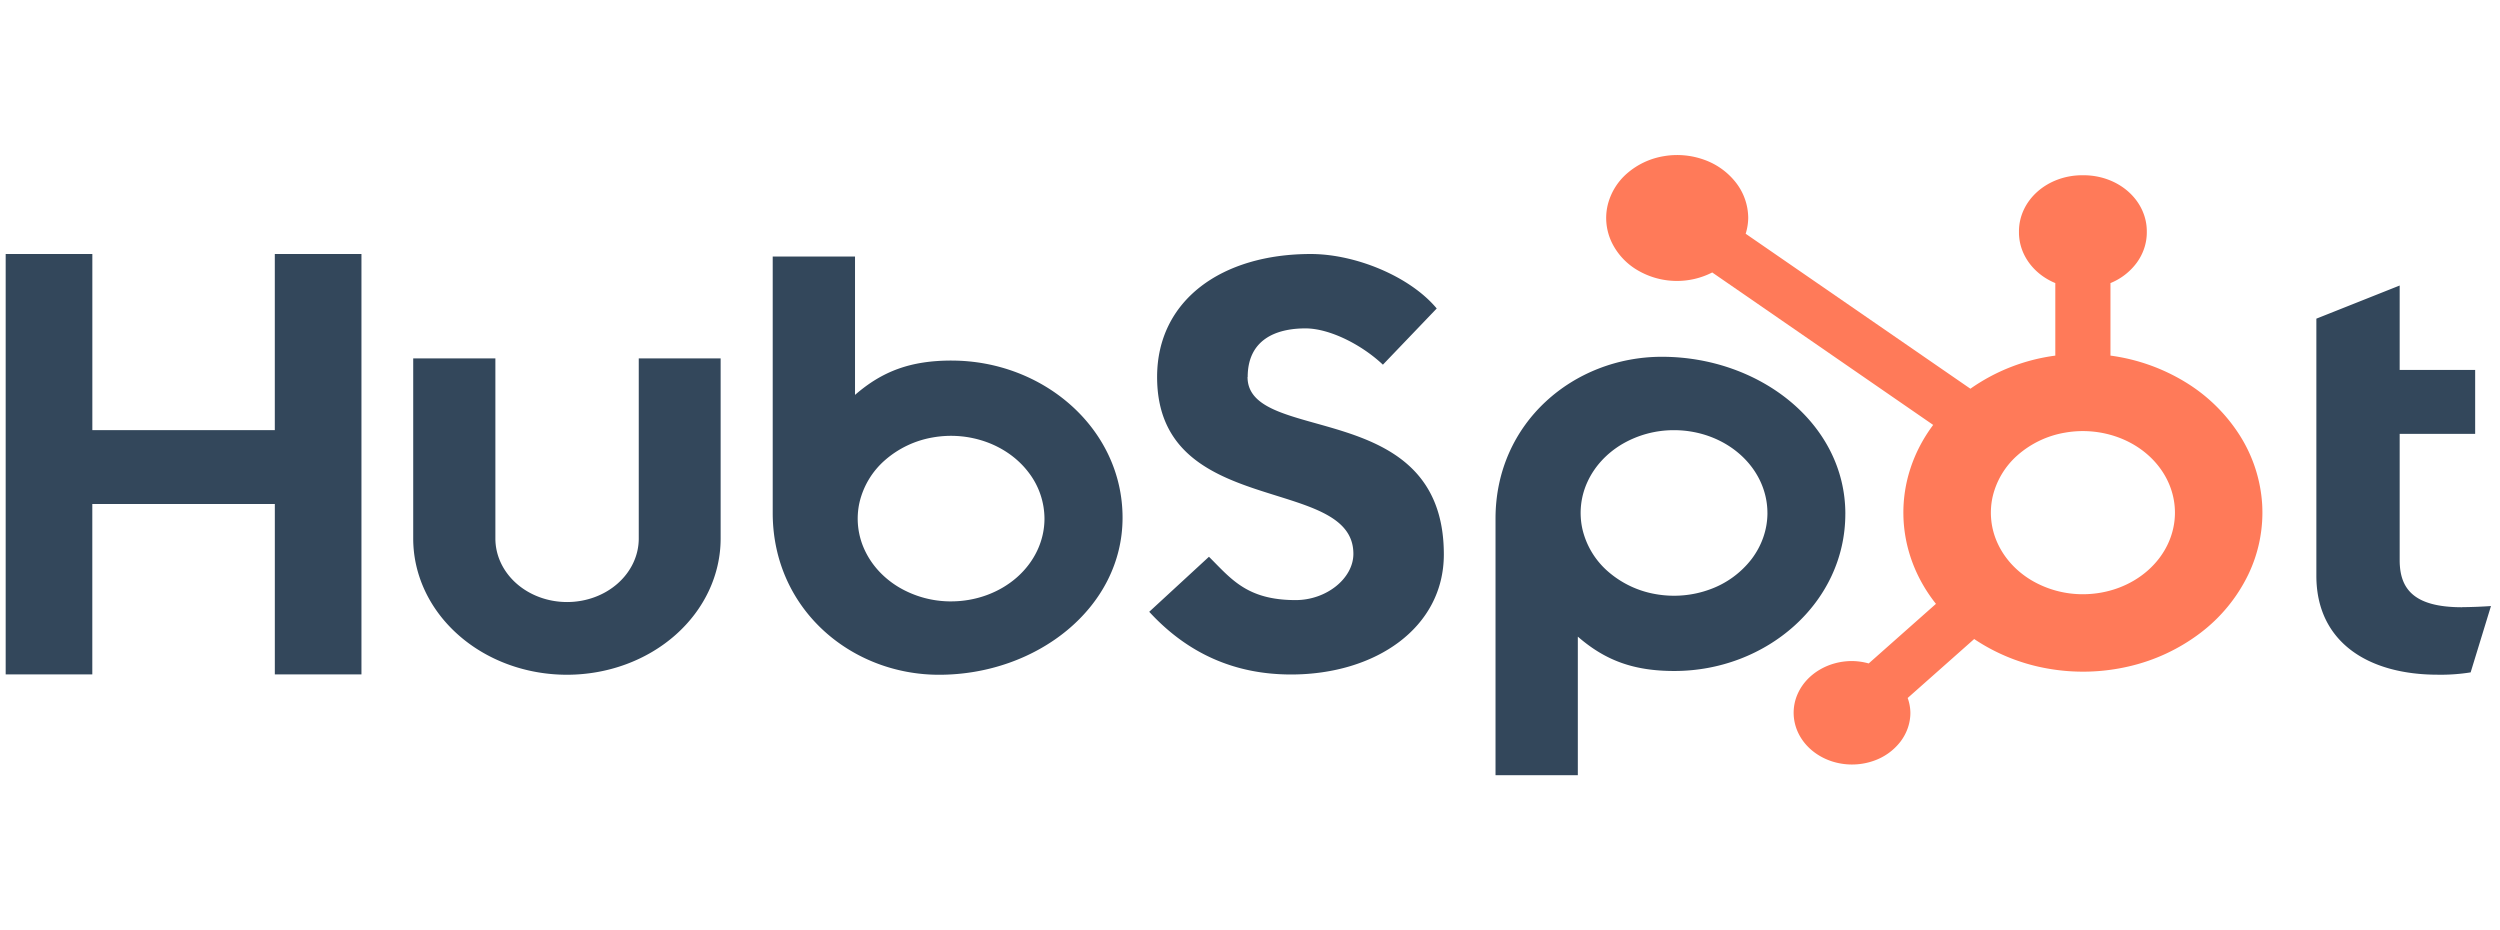
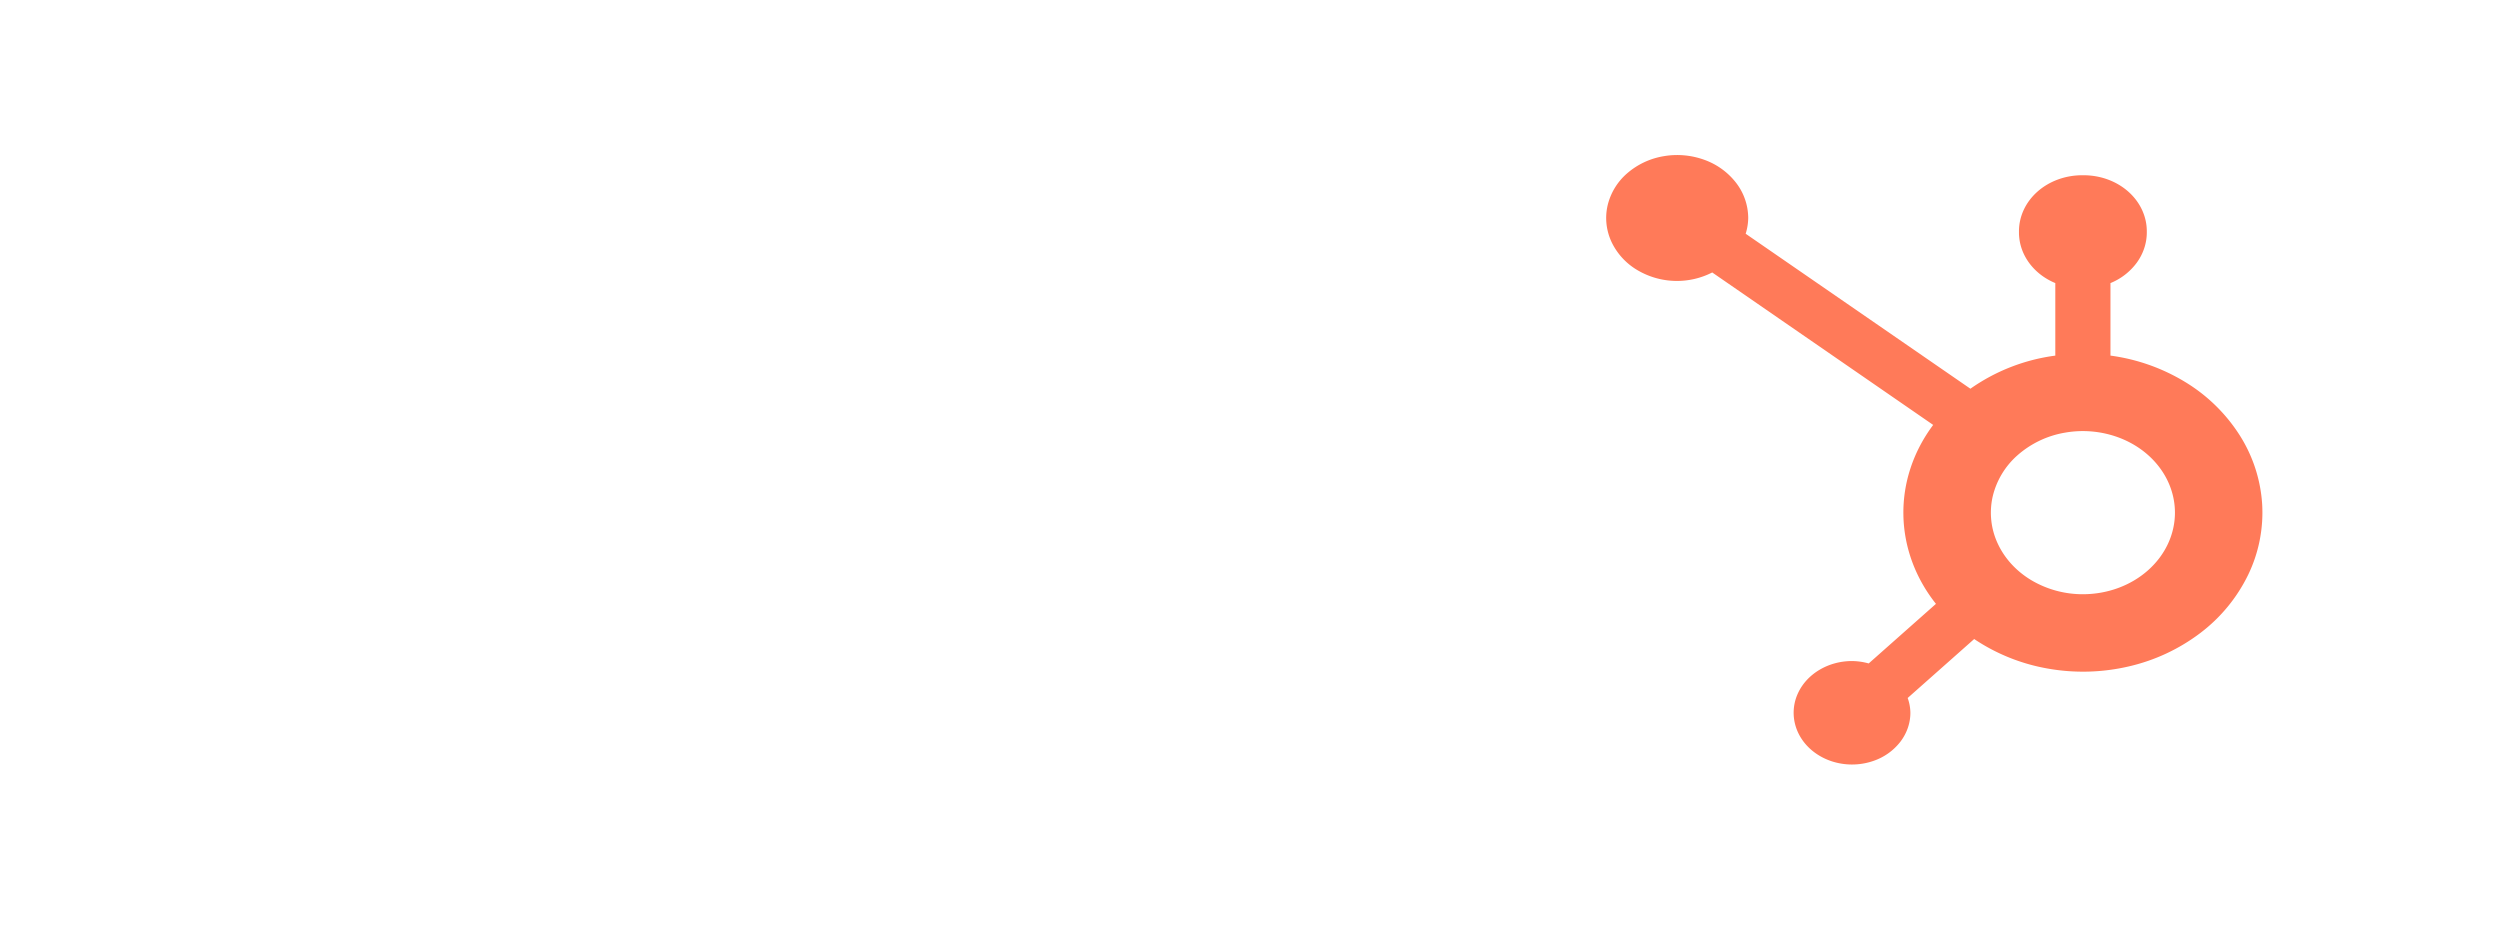
<svg xmlns="http://www.w3.org/2000/svg" width="129" height="48" fill="none">
  <g style="mix-blend-mode:luminosity" clip-path="url(#a)">
-     <path d="M14.18 13.106v9.088H4.765v-9.088H.293V34.8h4.47v-8.793h9.418V34.8h4.47V13.106h-4.47Zm18.78 14.681c0 .87-.39 1.703-1.084 2.318-.693.615-1.634.96-2.615.96-.98 0-1.922-.345-2.615-.96-.694-.615-1.084-1.449-1.084-2.318v-9.292h-4.24v9.292c0 1.864.835 3.652 2.323 4.97 1.487 1.32 3.505 2.06 5.608 2.06 2.104 0 4.121-.74 5.609-2.06 1.487-1.318 2.323-3.106 2.323-4.97v-9.292H32.96v9.292Zm31.421-8.334c0-1.905 1.422-2.508 2.98-2.508 1.254 0 2.912.846 3.997 1.873l2.777-2.9c-1.386-1.662-4.199-2.811-6.501-2.811-4.6 0-7.927 2.387-7.927 6.346 0 7.344 10.128 5.015 10.128 9.125 0 1.267-1.388 2.387-2.979 2.387-2.508 0-3.32-1.087-4.473-2.236l-3.082 2.84c1.972 2.146 4.403 3.235 7.317 3.235 4.37 0 7.885-2.417 7.885-6.195 0-8.154-10.129-5.62-10.129-9.156m62.668 11.881c-2.506 0-3.218-.96-3.218-2.433v-6.513h3.895v-3.3h-3.895v-4.355l-4.299 1.71v13.268c0 3.394 2.641 5.104 6.264 5.104a9.773 9.773 0 0 0 1.696-.12l1.049-3.423a25.46 25.46 0 0 1-1.492.058m-77.94-12.725c-2.1 0-3.566.54-4.983 1.772v-7.14h-4.247V26.47c0 4.955 4.041 8.348 8.582 8.348 5.038 0 9.47-3.453 9.47-8.105 0-4.593-4.08-8.107-8.822-8.107v-.002Zm-.026 12.427a5.27 5.27 0 0 1-2.677-.72c-.793-.47-1.41-1.136-1.775-1.917a3.823 3.823 0 0 1-.274-2.468 4.145 4.145 0 0 1 1.319-2.186 5.038 5.038 0 0 1 2.467-1.17 5.396 5.396 0 0 1 2.784.244c.88.323 1.634.87 2.163 1.573a3.93 3.93 0 0 1 .812 2.373c0 1.133-.508 2.219-1.411 3.02-.904.8-2.13 1.25-3.408 1.25Zm46.144-4.517c0-4.66-4.422-8.105-9.469-8.105-4.54 0-8.582 3.393-8.582 8.348V40h4.247v-7.15c1.415 1.23 2.883 1.773 4.981 1.773 4.743 0 8.822-3.512 8.822-8.108h.002Zm-4.02-.046c0 .844-.284 1.67-.813 2.373a4.742 4.742 0 0 1-2.163 1.573c-.88.323-1.85.408-2.784.243a5.038 5.038 0 0 1-2.468-1.17 4.146 4.146 0 0 1-1.319-2.186 3.823 3.823 0 0 1 .275-2.468c.365-.78.982-1.447 1.775-1.917a5.27 5.27 0 0 1 2.677-.72c1.278 0 2.504.45 3.408 1.252.903.8 1.411 1.887 1.411 3.02Z" fill="#33475B" />
    <path d="M108.9 18.35v-3.743a3.163 3.163 0 0 0 1.362-1.058c.332-.46.51-.994.513-1.54v-.087c-.003-.763-.346-1.494-.954-2.034-.609-.54-1.434-.843-2.295-.845h-.098c-.861.002-1.686.306-2.295.845-.608.54-.951 1.27-.954 2.034v.087c.003.546.181 1.08.513 1.54.332.46.804.827 1.362 1.058v3.743a9.833 9.833 0 0 0-4.381 1.708l-11.596-7.997c.082-.263.127-.535.131-.81a2.989 2.989 0 0 0-.615-1.804 3.604 3.604 0 0 0-1.643-1.198 4.103 4.103 0 0 0-2.117-.187 3.832 3.832 0 0 0-1.878.887 3.153 3.153 0 0 0-1.005 1.662c-.142.63-.07 1.283.206 1.876a3.366 3.366 0 0 0 1.348 1.46 4.006 4.006 0 0 0 3.847.112l11.401 7.867c-1.027 1.373-1.563 2.989-1.537 4.636.025 1.647.61 3.25 1.68 4.597l-3.47 3.075a3.333 3.333 0 0 0-.861-.124c-.596 0-1.178.157-1.673.45-.496.293-.882.71-1.11 1.198a2.389 2.389 0 0 0-.171 1.542c.116.518.403.994.824 1.367.422.373.958.628 1.542.73a3.37 3.37 0 0 0 1.74-.151 2.963 2.963 0 0 0 1.352-.983c.331-.44.508-.956.508-1.484a2.353 2.353 0 0 0-.14-.763l3.432-3.042a9.862 9.862 0 0 0 3.805 1.525 10.4 10.4 0 0 0 4.173-.112 9.706 9.706 0 0 0 3.693-1.726A8.332 8.332 0 0 0 116 29.67a7.377 7.377 0 0 0 .728-3.643 7.512 7.512 0 0 0-1.153-3.557 8.645 8.645 0 0 0-2.799-2.746 9.963 9.963 0 0 0-3.876-1.375Zm-1.422 12.312a5.192 5.192 0 0 1-2.638-.71c-.781-.462-1.39-1.12-1.749-1.888a3.765 3.765 0 0 1-.271-2.432 4.092 4.092 0 0 1 1.3-2.155 4.962 4.962 0 0 1 2.432-1.152 5.313 5.313 0 0 1 2.743.24c.868.318 1.61.857 2.132 1.55.522.692.8 1.506.8 2.338 0 1.116-.5 2.187-1.391 2.976-.89.79-2.098 1.233-3.358 1.233Z" fill="#FF7A59" />
  </g>
  <defs>
    <clipPath id="a">
      <path fill="#fff" transform="translate(.293)" d="M0 0h128.626v48H0z" />
    </clipPath>
  </defs>
</svg>